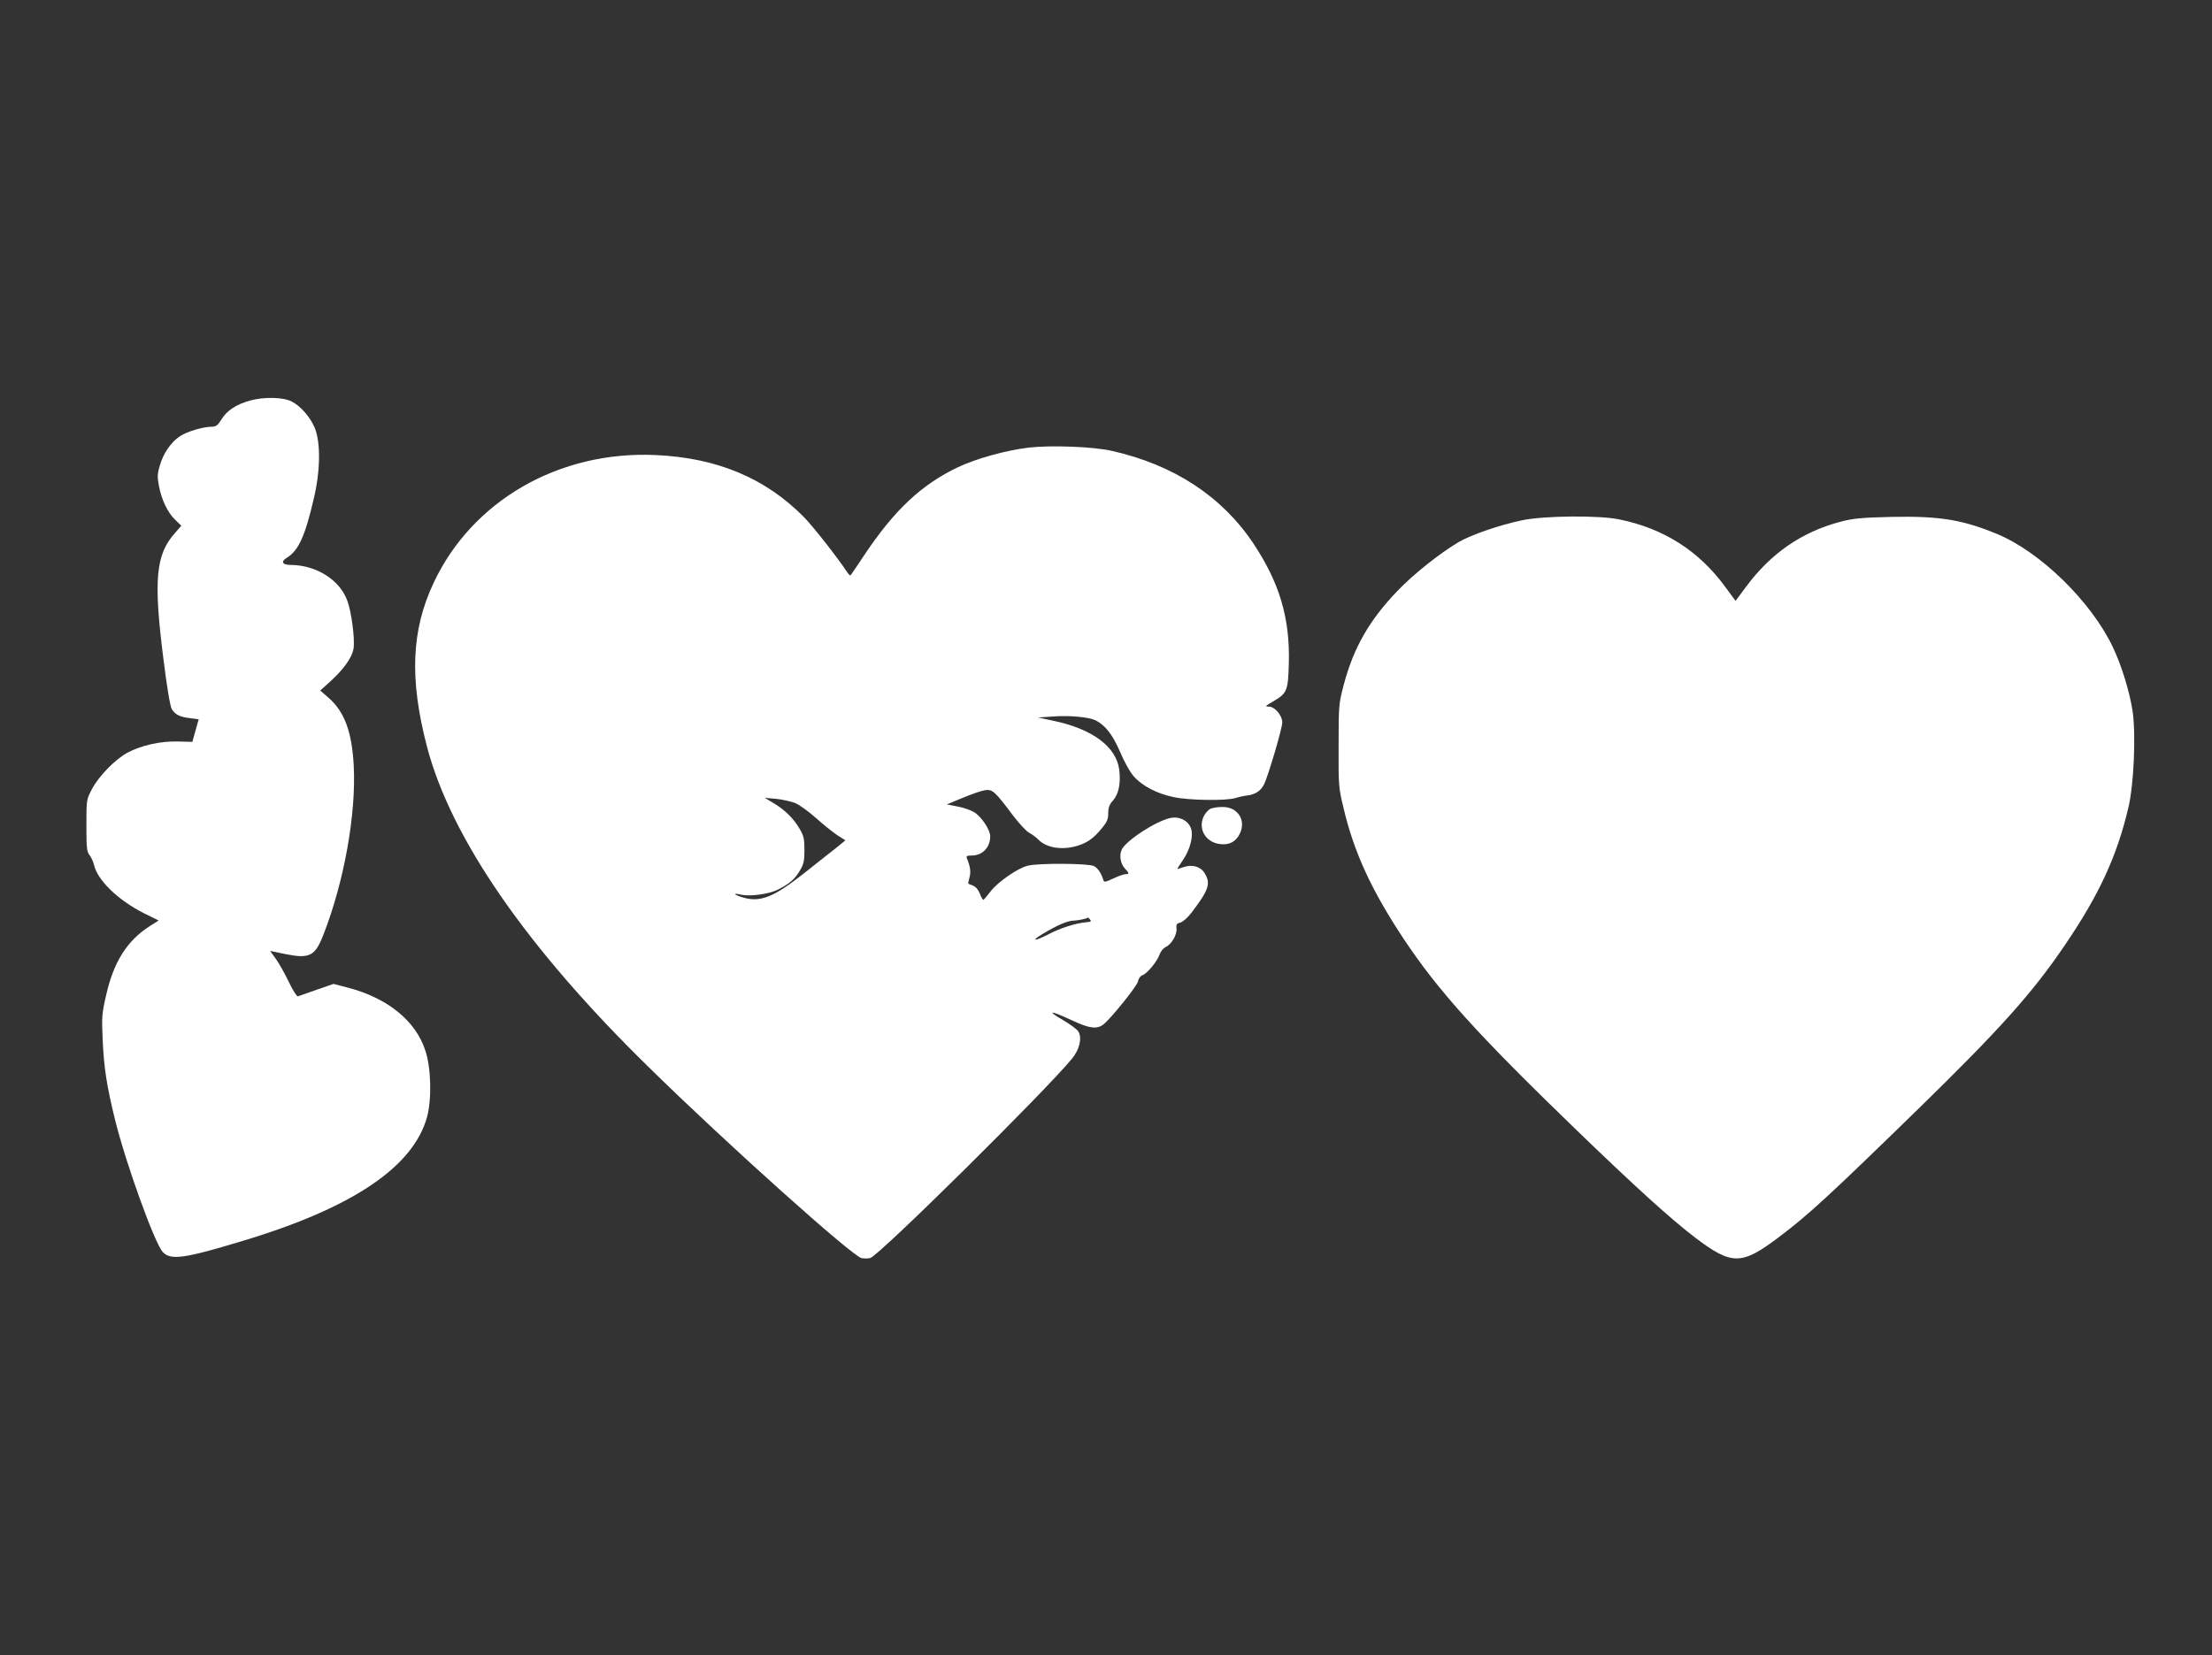
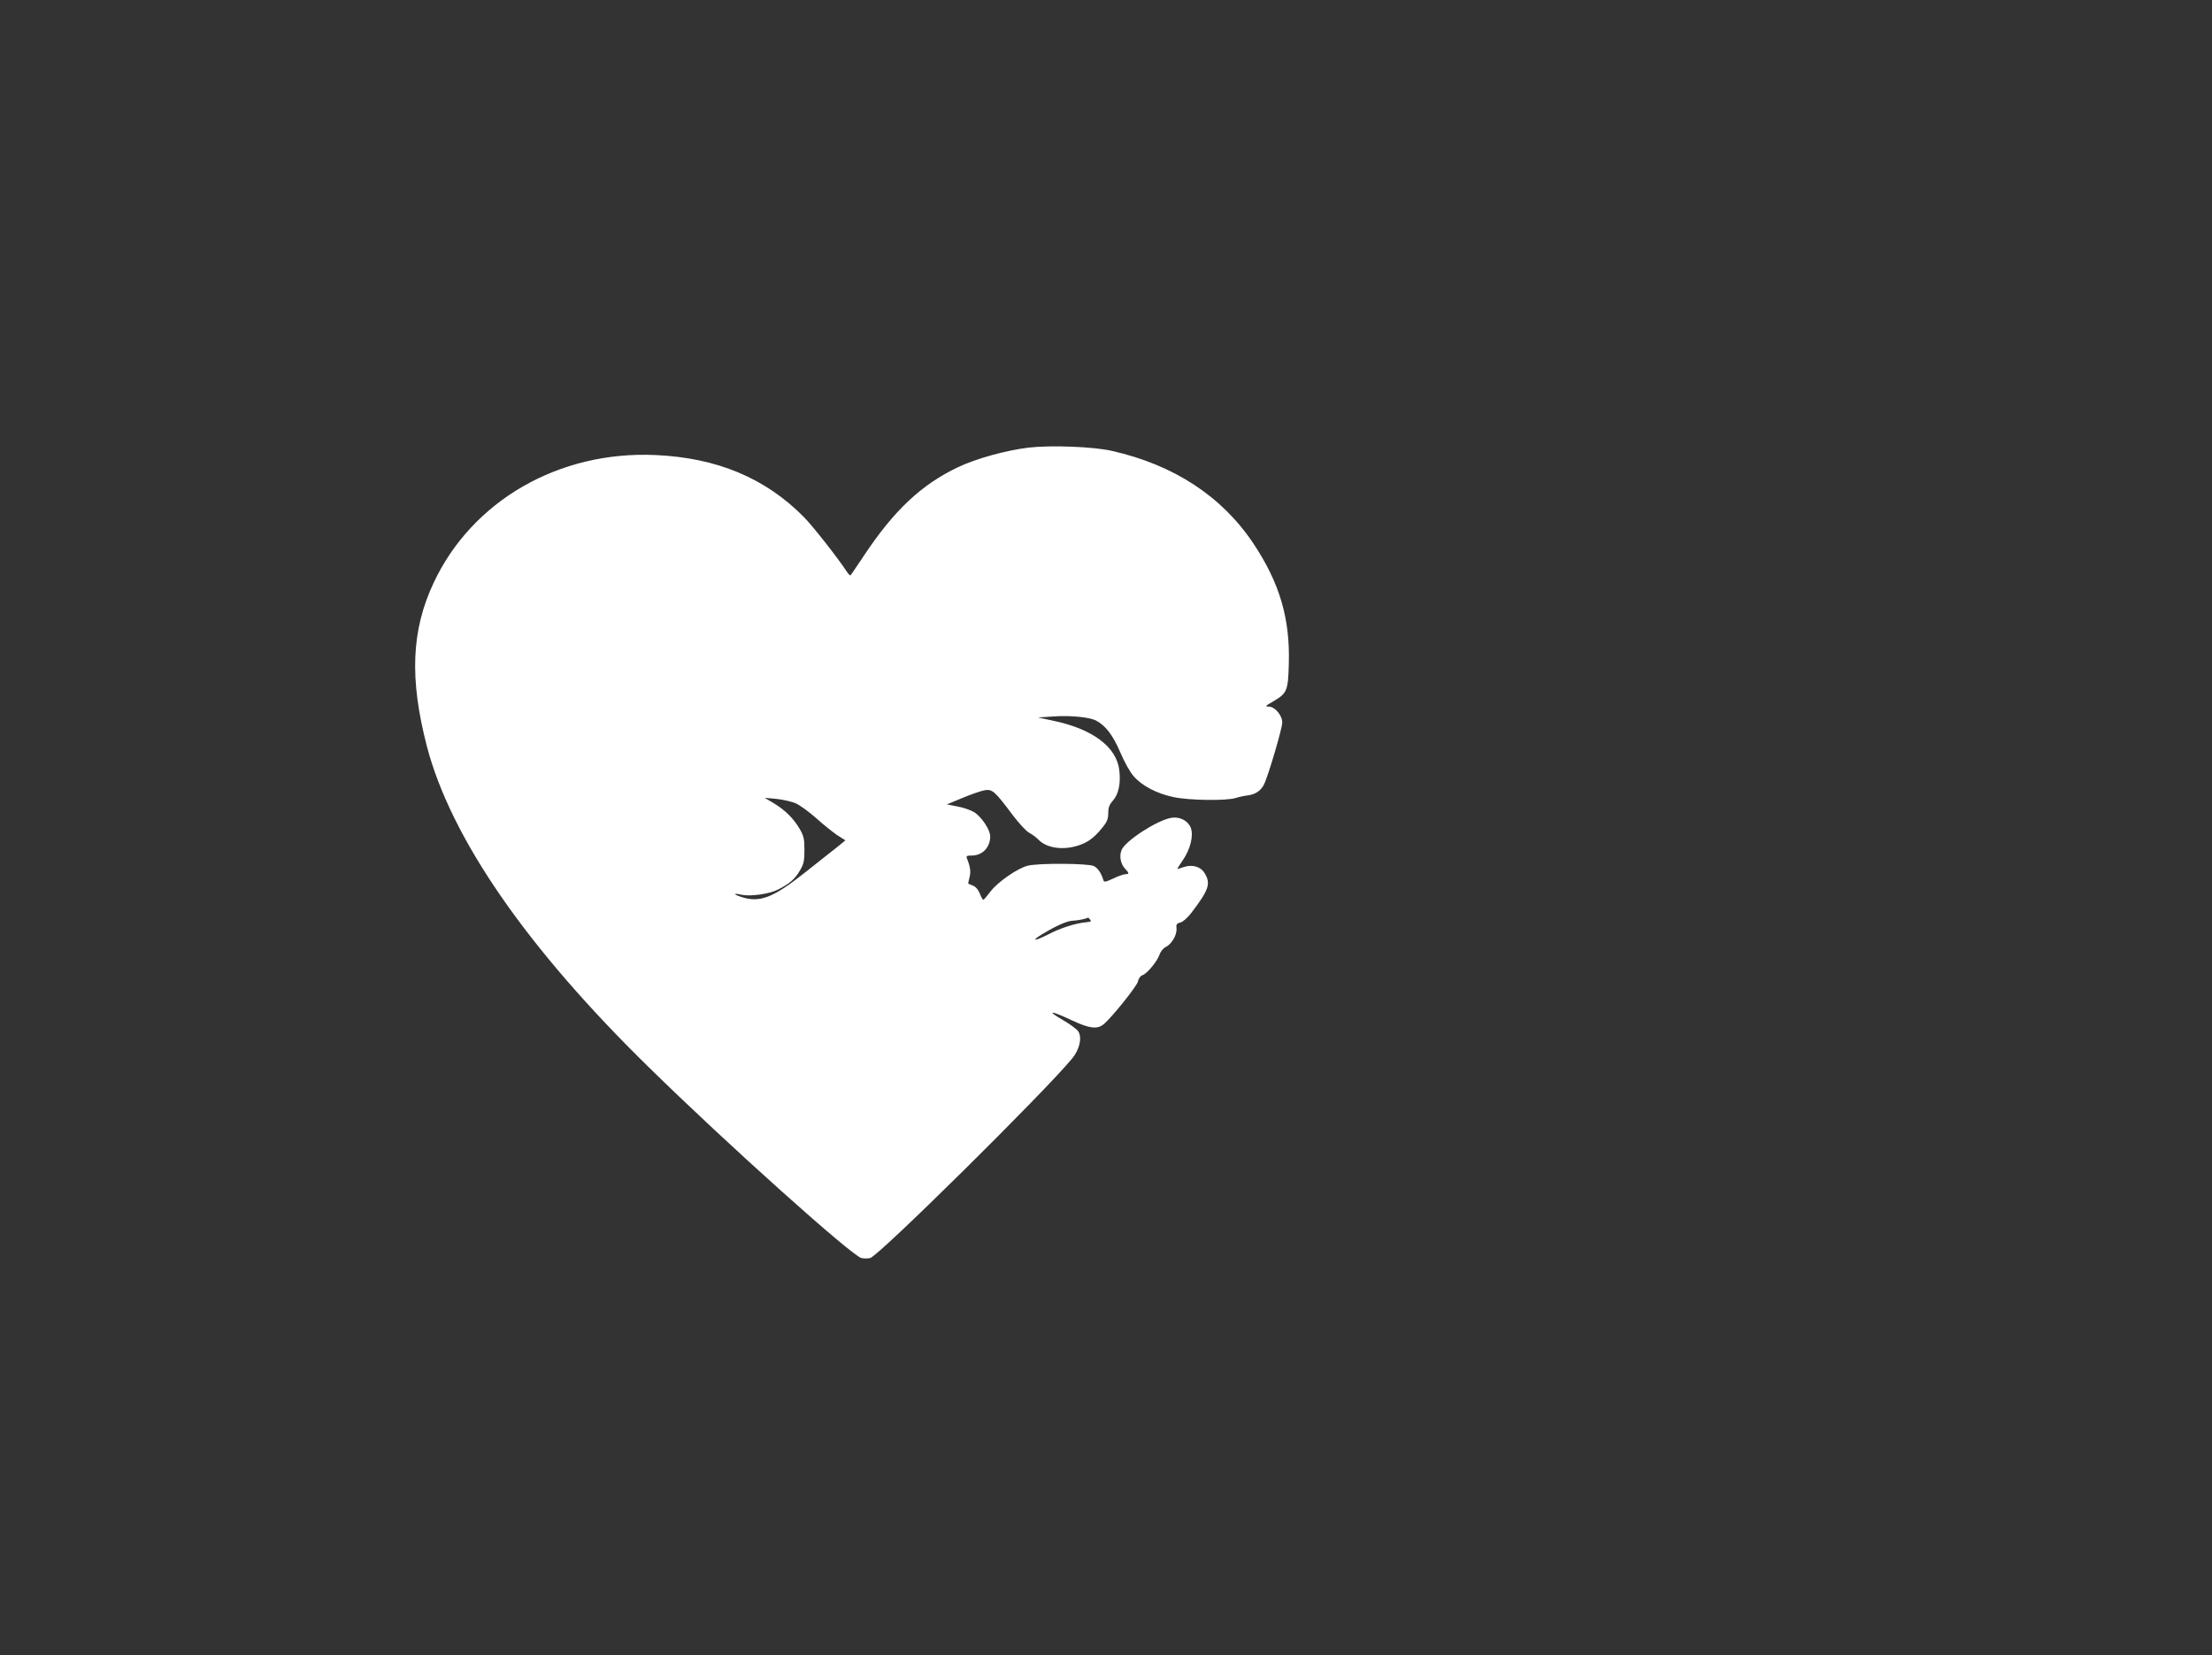
<svg xmlns="http://www.w3.org/2000/svg" version="1.0" width="1280pt" height="958pt" viewBox="0 0 1280 958" preserveAspectRatio="xMidYMid meet">
  <rect x="0" y="0" width="1280" height="958" fill="#333333" stroke="none" />
  <g transform="translate(0,958) scale(0.1,-0.1)" fill="#ffffff" stroke="none">
-     <path d="M1449 7262 c-81 -22 -137 -58 -169 -112 -20 -32 -31 -40 -55 -40 -50 0 -143 -28 -184 -55 -52 -35 -96 -99 -116 -169 -15 -50 -15 -68 -5 -120 15 -79 50 -153 94 -195 l35 -34 -38 -44 c-110 -124 -123 -271 -66 -722 22 -178 40 -282 50 -297 20 -31 46 -44 105 -51 28 -3 50 -6 50 -7 -1 -1 -9 -30 -19 -66 l-18 -64 -84 2 c-98 3 -212 -22 -292 -65 -70 -38 -165 -135 -204 -209 -33 -62 -33 -62 -33 -212 0 -131 2 -152 19 -173 10 -13 21 -38 25 -55 20 -89 139 -204 287 -279 l87 -43 -52 -33 c-131 -84 -209 -208 -252 -400 -24 -104 -26 -127 -20 -254 7 -164 23 -267 71 -464 63 -255 230 -718 277 -768 46 -49 124 -38 461 64 636 191 988 428 1068 717 28 104 24 285 -10 386 -56 172 -220 304 -447 363 l-84 22 -98 -34 c-53 -19 -102 -36 -108 -38 -6 -2 -30 35 -53 84 -23 48 -57 108 -75 133 l-33 46 86 -18 c143 -29 174 -13 223 113 119 305 189 694 175 974 -10 199 -54 317 -147 397 l-47 41 40 36 c92 81 144 152 153 208 8 55 -12 213 -37 278 -44 119 -179 204 -326 205 -50 0 -60 19 -23 42 67 40 106 126 156 343 38 159 40 320 6 407 -25 61 -81 127 -134 154 -48 25 -159 28 -239 6z" />
    <path d="M5951 6989 c-131 -16 -301 -63 -407 -113 -212 -101 -369 -248 -544 -511 -40 -60 -75 -112 -78 -115 -2 -3 -12 6 -21 20 -56 85 -197 264 -249 317 -223 226 -503 343 -857 359 -560 26 -1063 -264 -1286 -740 -129 -275 -140 -555 -39 -945 139 -532 578 -1168 1287 -1861 449 -441 1176 -1092 1228 -1102 14 -3 36 -3 50 0 46 8 1013 965 1169 1155 42 51 58 117 37 155 -6 12 -46 42 -89 67 -100 58 -75 58 51 -1 102 -48 147 -53 184 -22 46 38 192 220 198 247 3 17 15 33 25 36 27 8 87 81 100 120 6 18 22 37 35 43 34 16 66 70 63 107 -3 24 1 30 22 35 14 3 42 28 63 55 103 135 115 171 77 232 -22 37 -72 51 -121 34 -18 -6 -34 -11 -36 -11 -2 0 12 23 31 50 45 65 64 146 46 190 -17 41 -65 65 -114 56 -84 -16 -264 -133 -286 -186 -14 -35 -6 -80 20 -108 25 -26 25 -32 3 -32 -10 0 -42 -11 -71 -25 -48 -22 -53 -23 -58 -7 -12 39 -31 67 -54 79 -31 16 -323 18 -383 2 -58 -14 -175 -95 -216 -150 -18 -24 -36 -45 -40 -47 -4 -1 -13 14 -20 33 -8 22 -23 41 -39 48 -15 6 -28 12 -29 12 -1 1 2 17 7 36 9 32 5 62 -15 111 -5 13 0 16 28 16 62 0 107 47 107 111 0 38 -50 113 -93 140 -20 12 -63 27 -97 33 l-61 12 92 38 c50 21 108 41 128 44 43 7 58 -6 159 -141 37 -49 81 -97 97 -105 17 -9 42 -27 56 -42 46 -46 136 -60 222 -34 58 17 97 45 143 102 30 36 37 53 37 87 0 32 6 50 28 74 32 37 45 99 36 175 -16 136 -157 240 -386 287 l-84 18 89 6 c97 7 207 -4 245 -23 56 -29 98 -84 140 -181 24 -57 57 -117 79 -142 50 -57 136 -101 232 -121 89 -19 305 -22 358 -5 19 6 51 13 70 15 45 6 76 27 94 63 23 44 106 325 106 359 0 41 -43 92 -78 92 -24 0 -20 4 25 30 81 47 87 61 91 222 7 260 -54 465 -205 692 -182 273 -460 455 -818 536 -107 25 -356 34 -484 19z m-1348 -2058 c24 -10 77 -49 118 -85 41 -37 96 -81 122 -99 l49 -31 -29 -24 c-15 -13 -44 -35 -63 -50 -19 -15 -84 -66 -144 -114 -184 -146 -261 -175 -369 -139 -47 16 -44 23 4 12 50 -11 161 4 211 30 67 34 98 61 126 109 23 38 27 57 27 120 0 64 -4 82 -28 123 -36 61 -85 109 -150 148 l-52 31 67 -6 c37 -4 87 -15 111 -25z m1705 -674 c9 -10 4 -13 -21 -15 -61 -5 -153 -34 -224 -72 -79 -40 -100 -38 -30 4 83 50 143 76 177 77 27 1 78 11 86 18 1 1 6 -5 12 -12z" />
-     <path d="M8810 6569 c-134 -28 -298 -85 -370 -127 -111 -66 -264 -188 -356 -285 -160 -167 -251 -326 -307 -536 -30 -114 -31 -120 -31 -356 -1 -230 0 -245 28 -360 61 -259 163 -480 349 -760 200 -301 424 -549 986 -1093 356 -344 561 -530 706 -640 207 -156 264 -155 477 6 173 130 293 241 812 747 471 460 659 670 845 945 198 291 301 514 367 795 32 134 44 420 25 556 -17 113 -64 267 -115 374 -126 264 -418 549 -669 654 -201 83 -334 105 -614 99 -174 -4 -222 -9 -293 -28 -224 -59 -404 -183 -549 -380 l-58 -78 -59 80 c-153 210 -358 340 -616 392 -117 24 -433 21 -558 -5z" />
-     <path d="M7003 4898 c-12 -6 -29 -26 -38 -44 -33 -71 10 -147 90 -159 55 -9 97 12 120 61 37 78 -14 155 -103 153 -26 0 -57 -5 -69 -11z" />
  </g>
</svg>